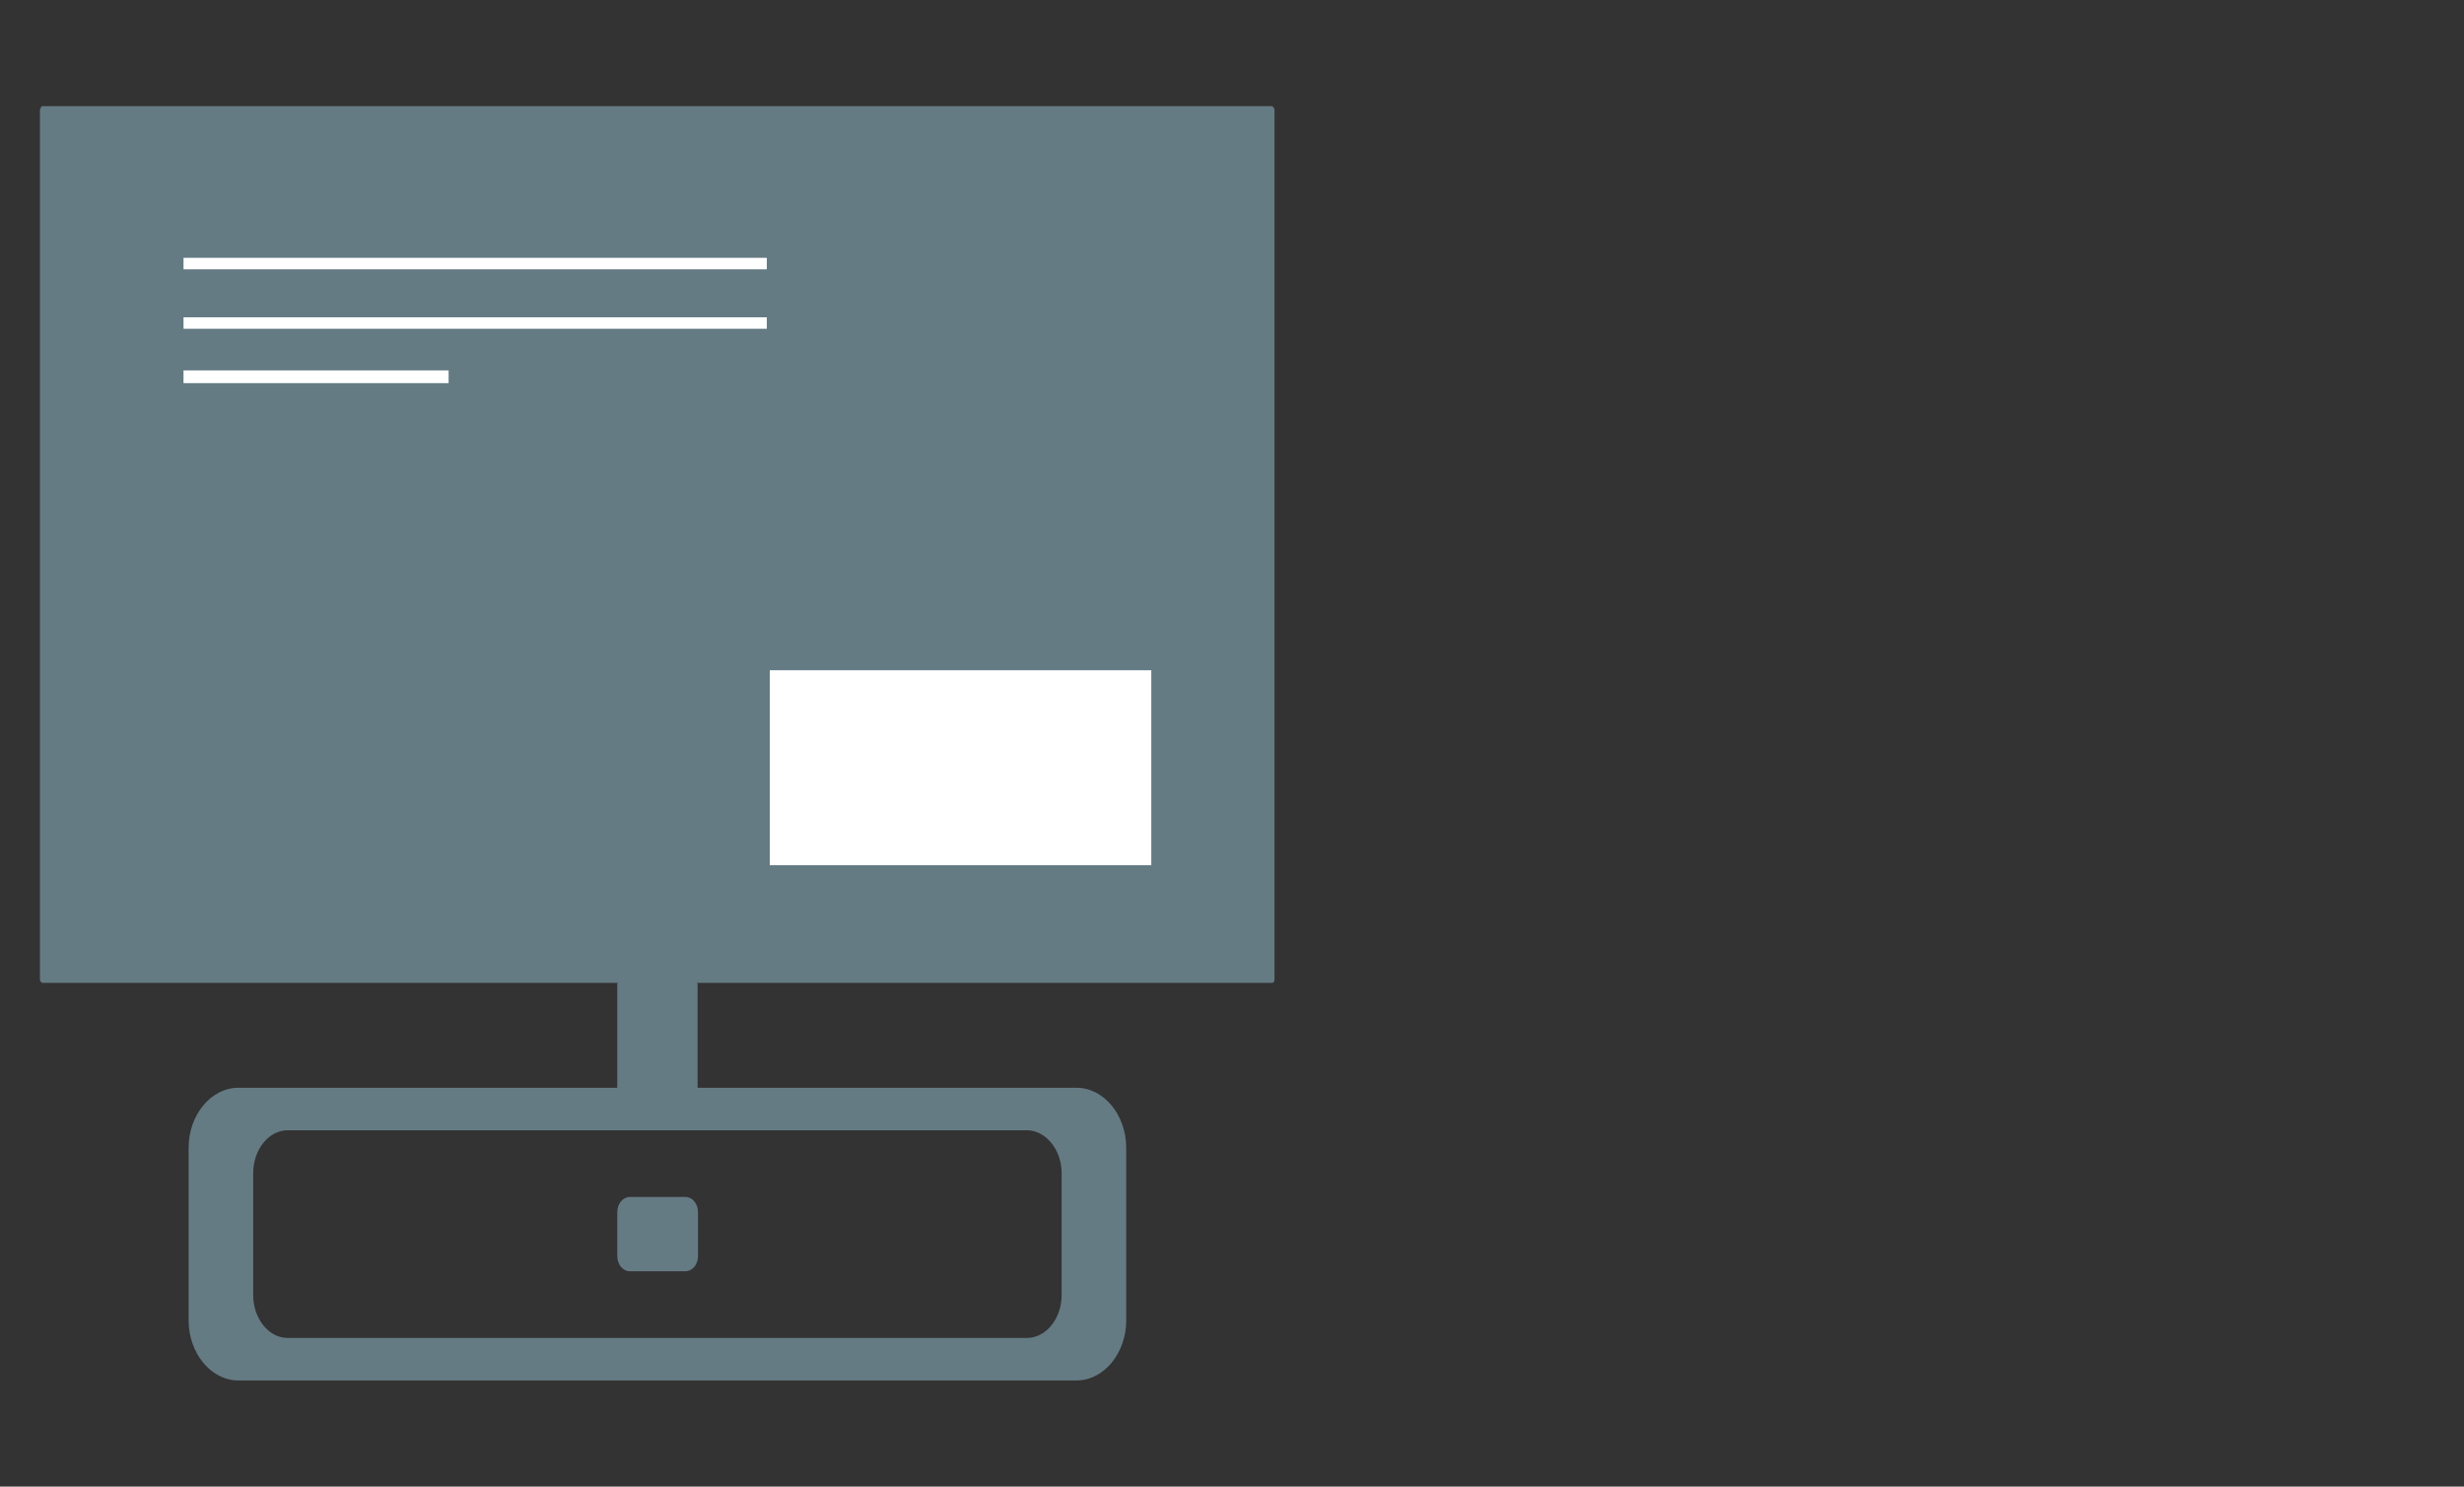
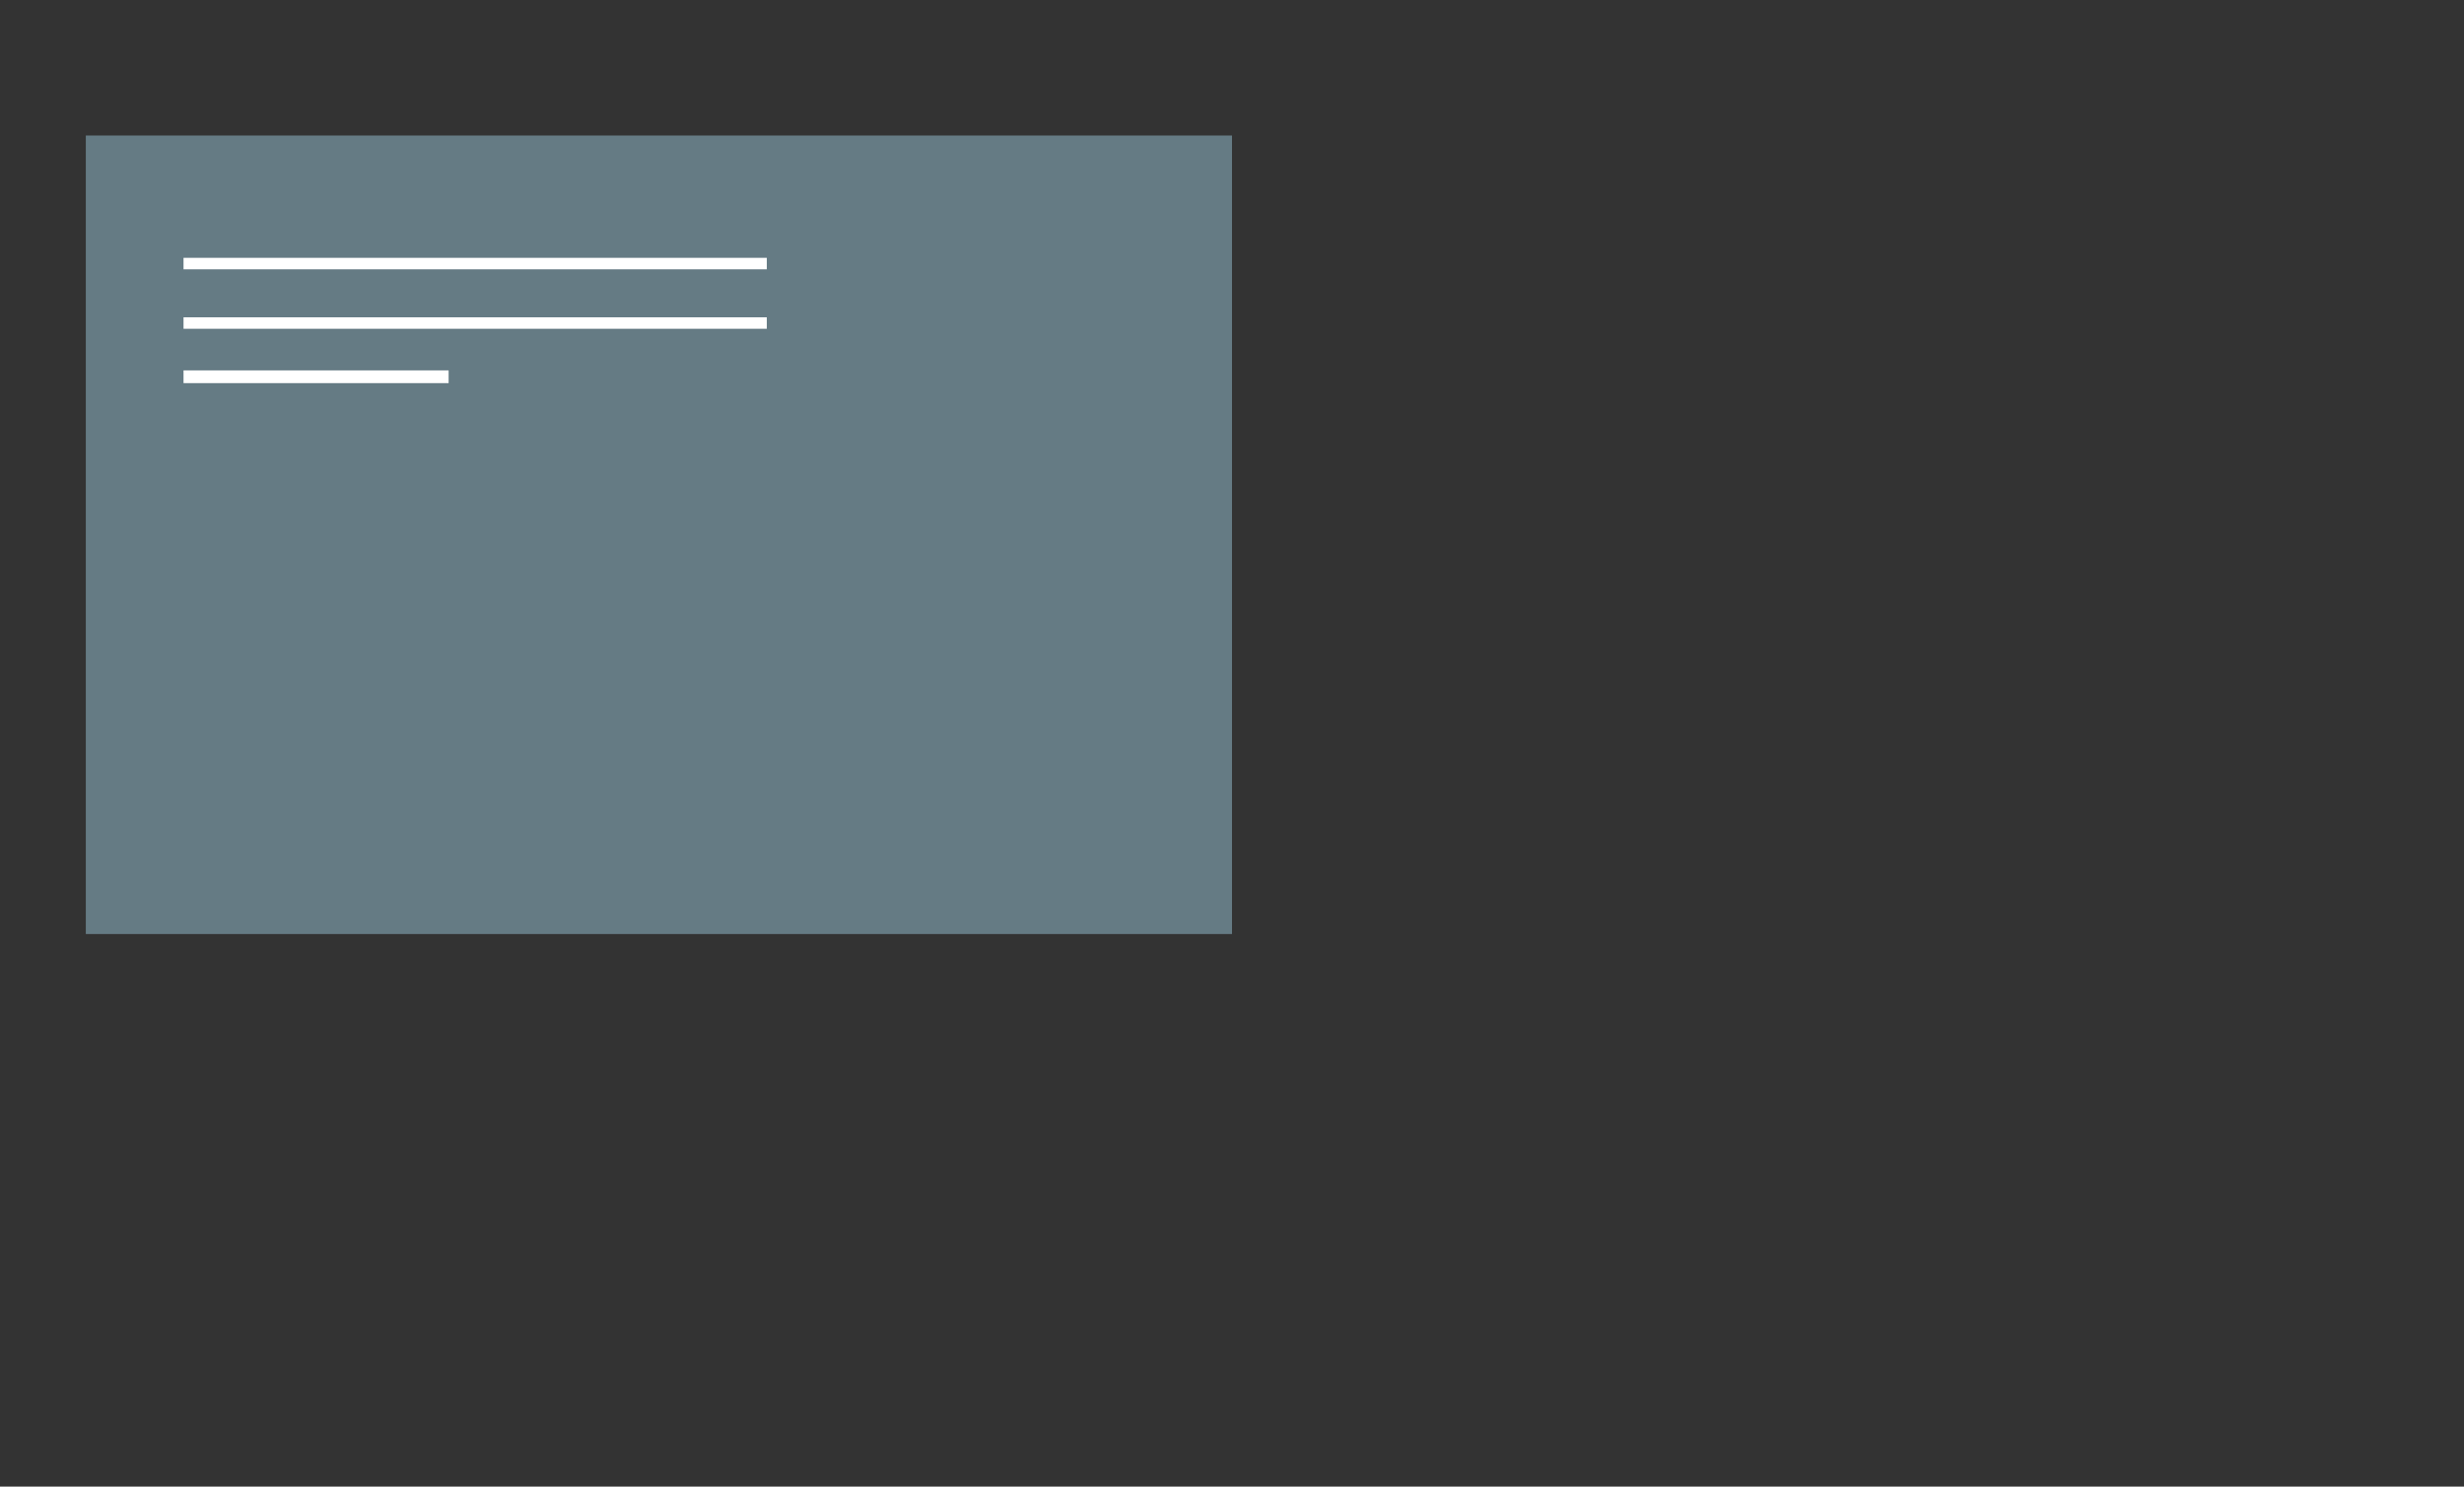
<svg xmlns="http://www.w3.org/2000/svg" id="uuid-dd8926dd-c2d4-4d66-b486-04fcd63dcdbd" data-name="Capa 2" viewBox="0 0 58 35">
  <rect x="0" y="0" width="58" height="35" fill="#333333" stroke="none" />
  <g id="uuid-10d13eca-23ff-4fae-98df-2cac7a52c7be" data-name="Capa 2">
    <g>
      <g>
        <g>
          <rect x="2.02" y="3.19" width="26.98" height="18.8" fill="#657b84" />
-           <path d="M5.61,25.61h19.73c.65,0,1.17.65,1.17,1.41v4.07c0,.76-.52,1.41-1.17,1.41H5.61c-.65,0-1.17-.65-1.17-1.41v-4.07c0-.76.52-1.41,1.17-1.41h0ZM6.77,26.61h17.4c.44,0,.82.45.82,1.01v2.87c0,.56-.37,1.01-.82,1.01H6.77c-.44,0-.81-.45-.81-1.01v-2.87c0-.56.37-1.01.81-1.01h0ZM14.83,28.18h1.3c.17,0,.3.16.3.36v1.03c0,.2-.13.36-.3.36h-1.3c-.17,0-.3-.16-.3-.36v-1.03c0-.2.13-.36.3-.36h0Z" fill="#657b84" fill-rule="evenodd" />
-           <path d="M.99,2.5h28.96s.05.05.05.08v20.48c0,.05-.03.08-.05.08H.99s-.05-.03-.05-.08V2.58s.03-.08.05-.08h0ZM2.3,3.94h26.36s.05.03.05.05v17.65s-.03.05-.05.05H2.3s-.05-.02-.05-.05V3.99s.03-.05.05-.05h0ZM14.55,23.14h1.85s.02.01.02.03v2.52s0,.04-.02.04h-1.85s-.02-.01-.02-.04v-2.52s0-.03.02-.03h0Z" fill="#657b84" fill-rule="evenodd" />
        </g>
        <g>
          <rect x="4.32" y="8.72" width="6.24" height=".3" fill="#fff" />
          <rect x="4.32" y="7.47" width="13.73" height=".27" fill="#fff" />
          <rect x="4.32" y="6.07" width="13.73" height=".27" fill="#fff" />
        </g>
-         <rect x="18.12" y="15.78" width="8.98" height="4.59" fill="#fff" />
      </g>
-       <rect width="58" height="35" fill="none" />
    </g>
  </g>
</svg>